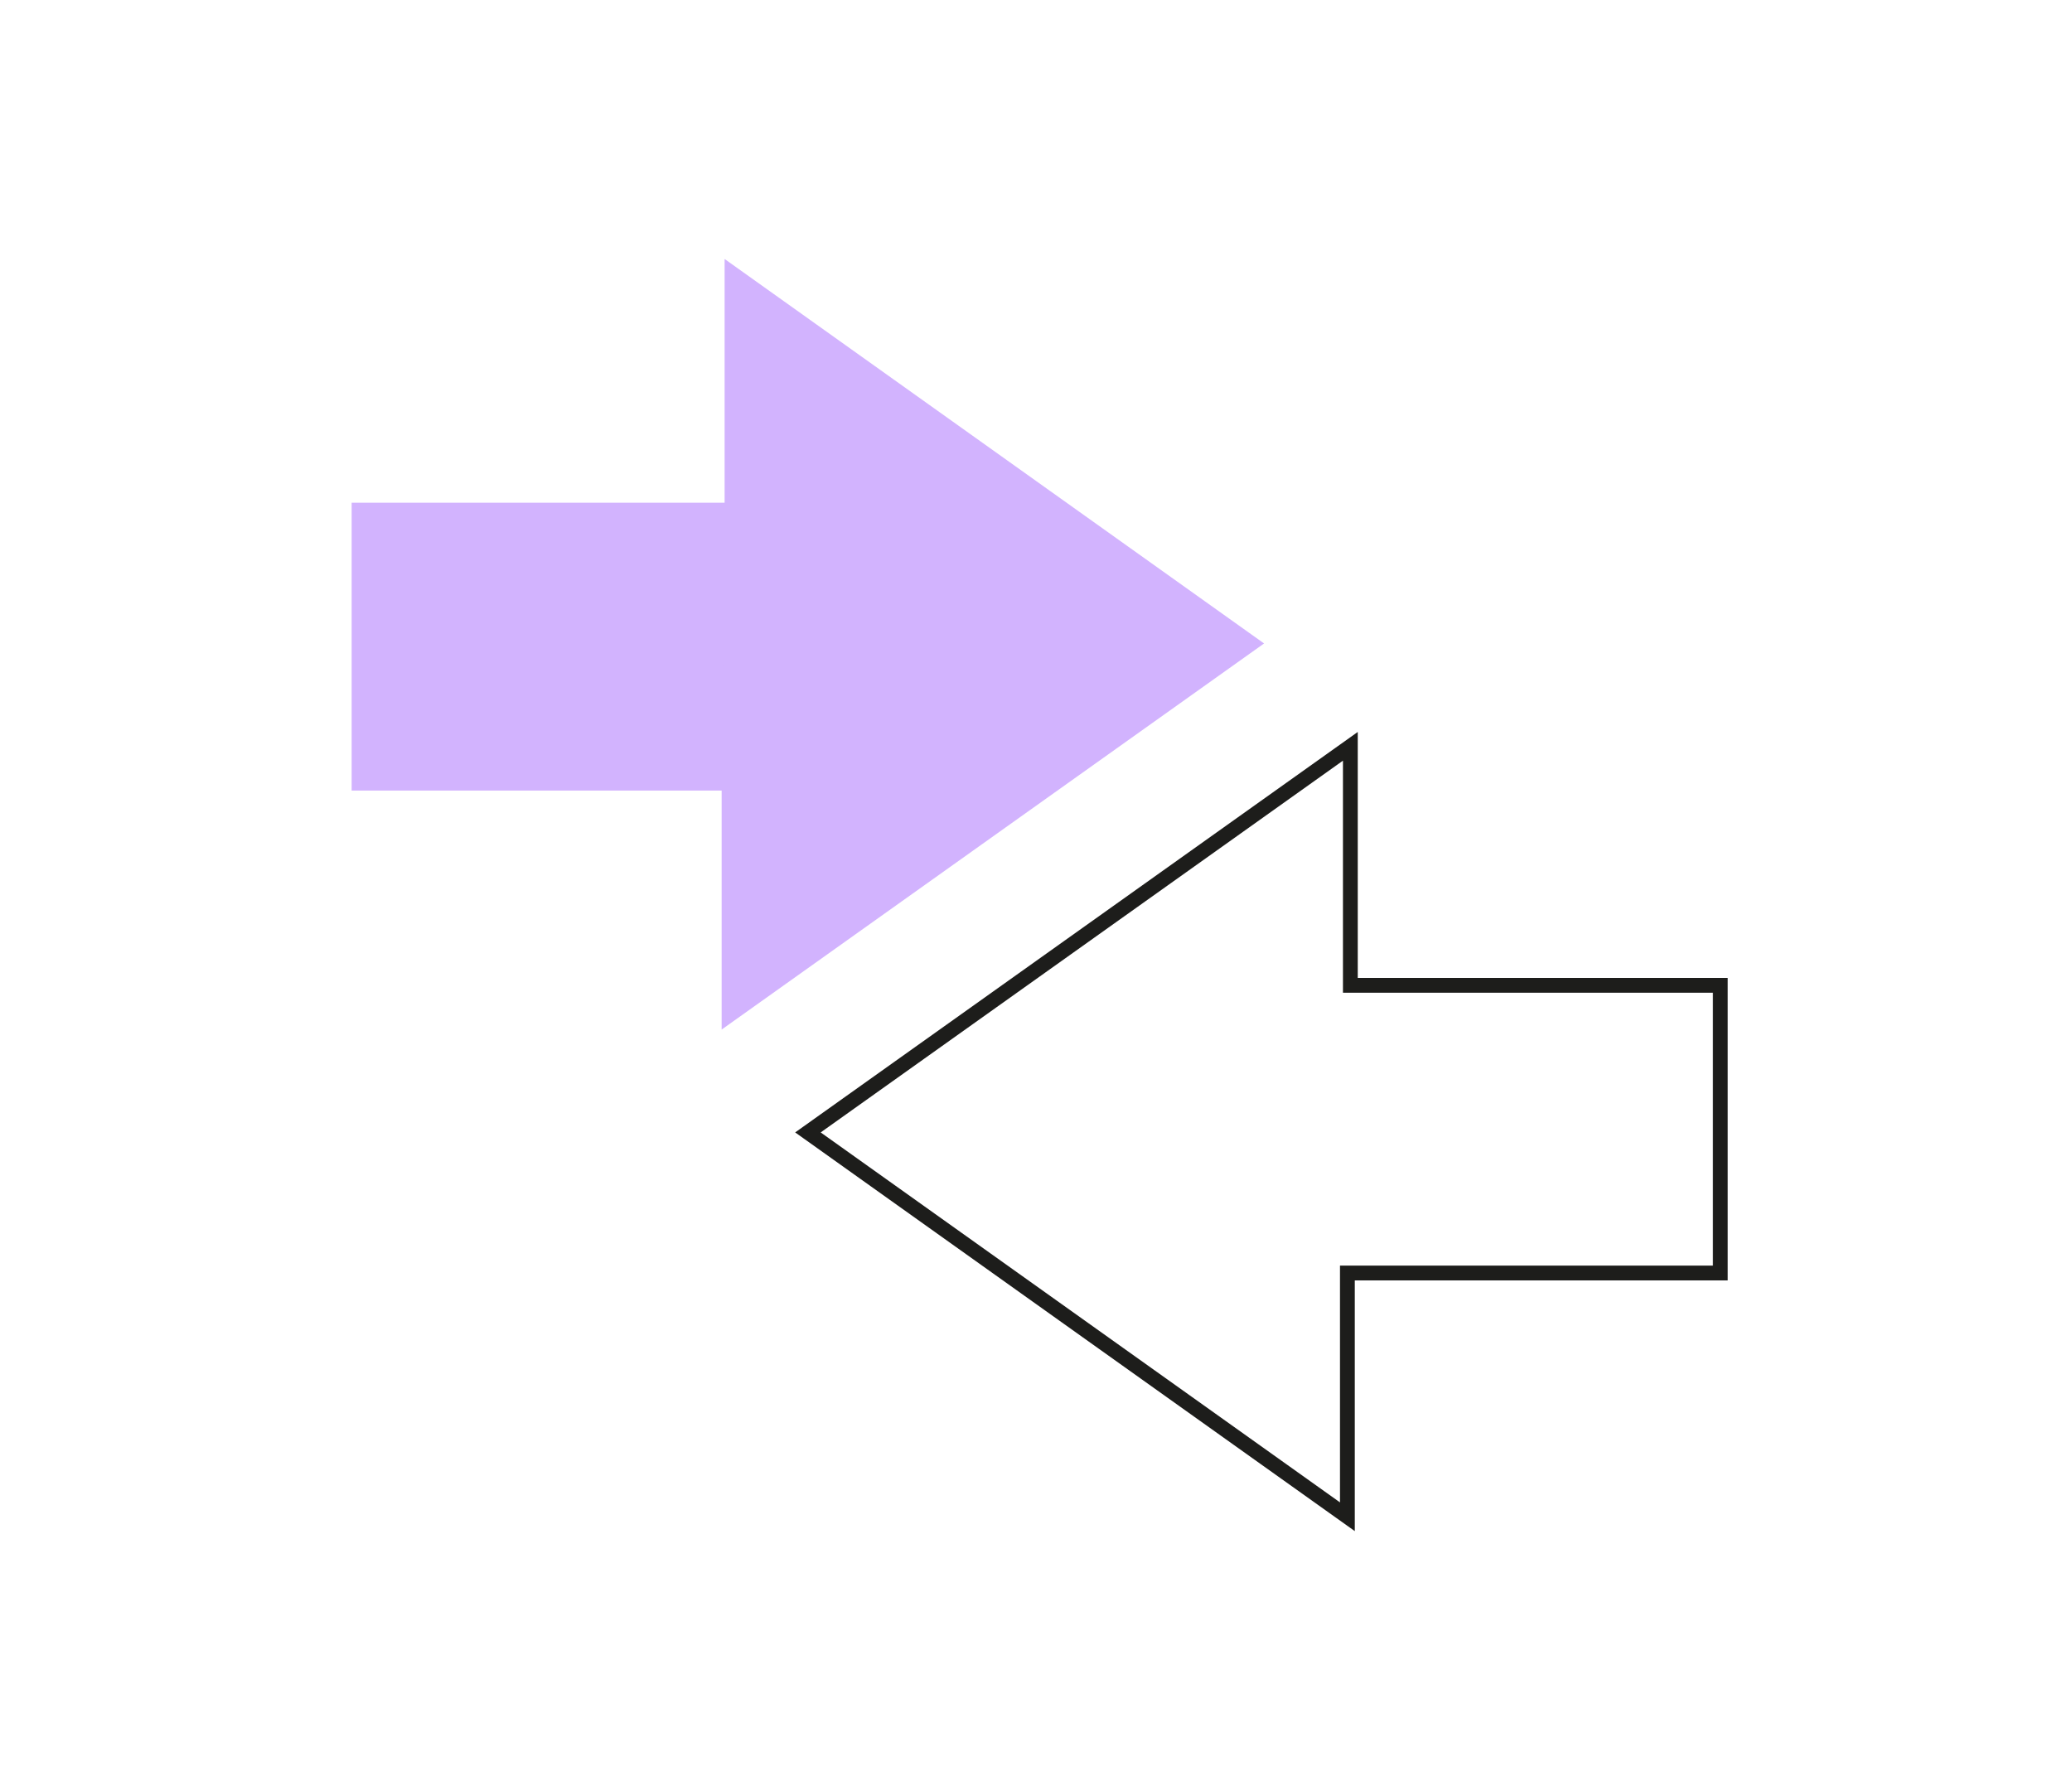
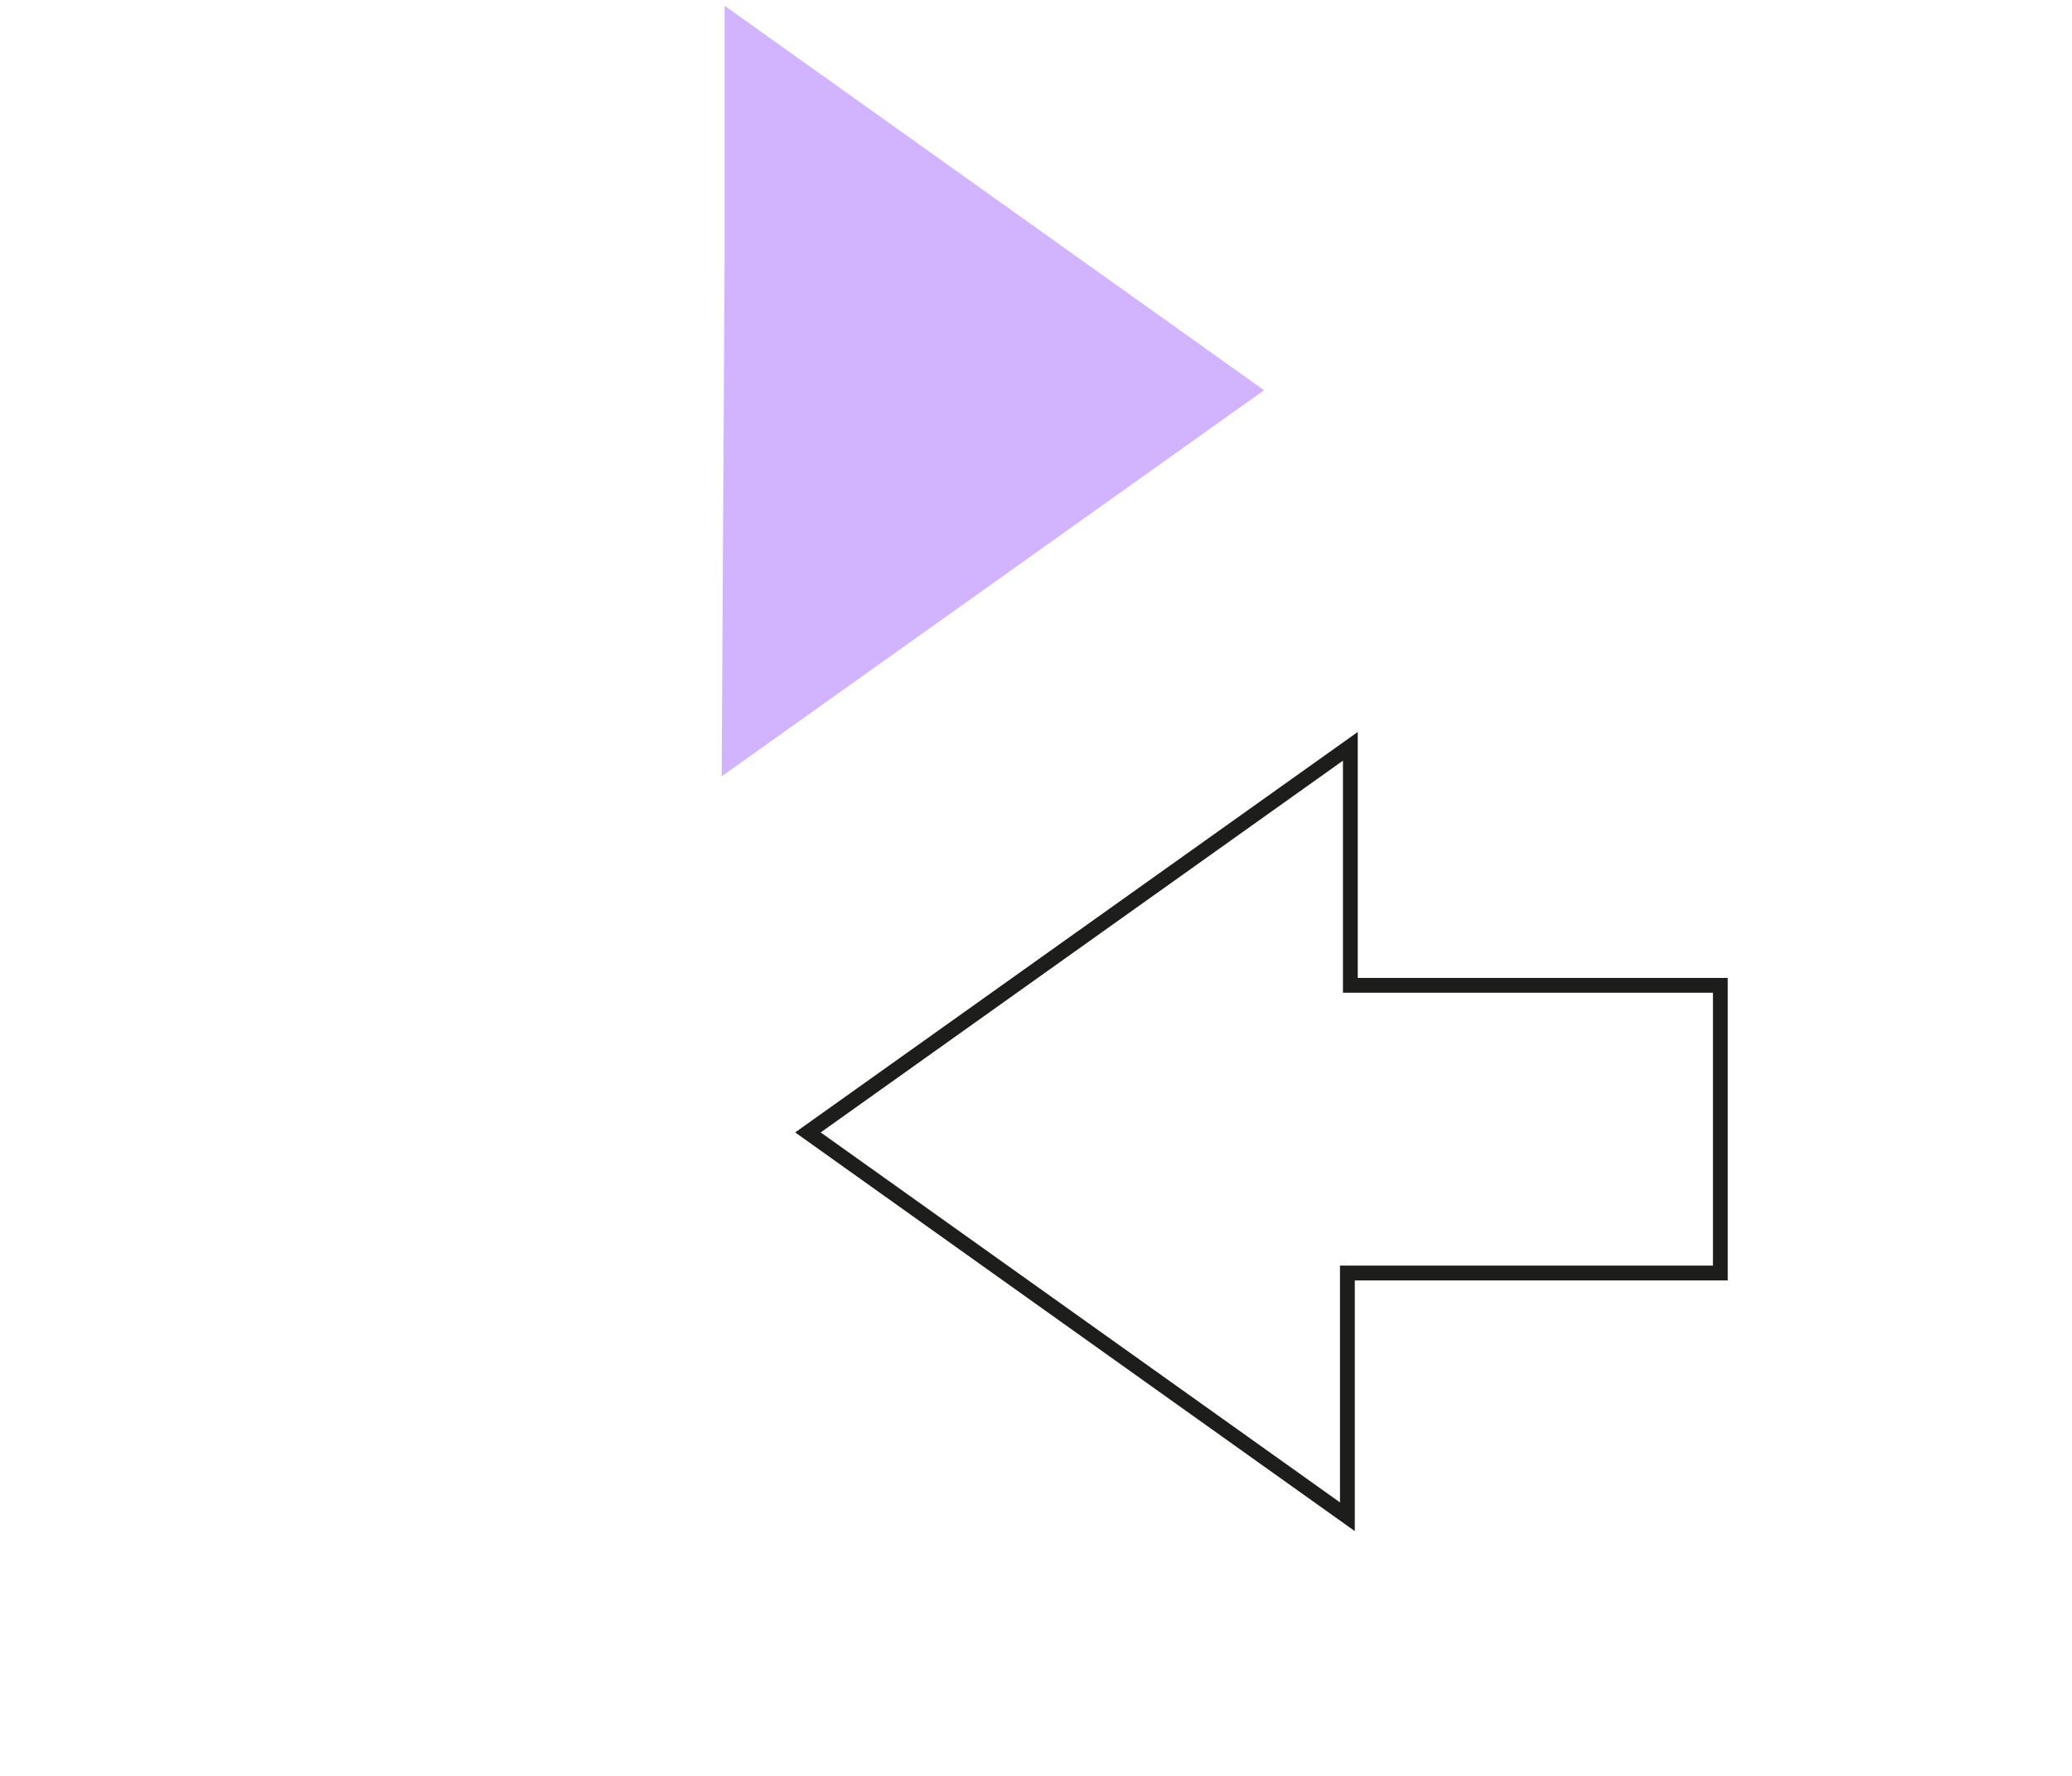
<svg xmlns="http://www.w3.org/2000/svg" id="Layer_1" viewBox="0 0 140 120">
  <defs>
    <style>.cls-1{fill:none;stroke:#1d1d1b;stroke-miterlimit:10;}.cls-2{fill:#d2b3fe;}</style>
  </defs>
  <g id="Group_854">
-     <path id="Path_855" class="cls-2" d="M23.76,53.42h40.11v-19.45H23.76" />
-   </g>
-   <path id="Path_856" class="cls-2" d="M48.76,52.46v17.11l36.65-26.09-36.45-25.98v17.1" />
+     </g>
+   <path id="Path_856" class="cls-2" d="M48.76,52.46l36.65-26.09-36.45-25.98v17.1" />
  <polygon class="cls-1" points="116.24 66.58 91.24 66.58 91.24 50.43 54.59 76.52 91.04 102.49 91.04 86.02 116.24 86.02 116.24 66.58" />
</svg>